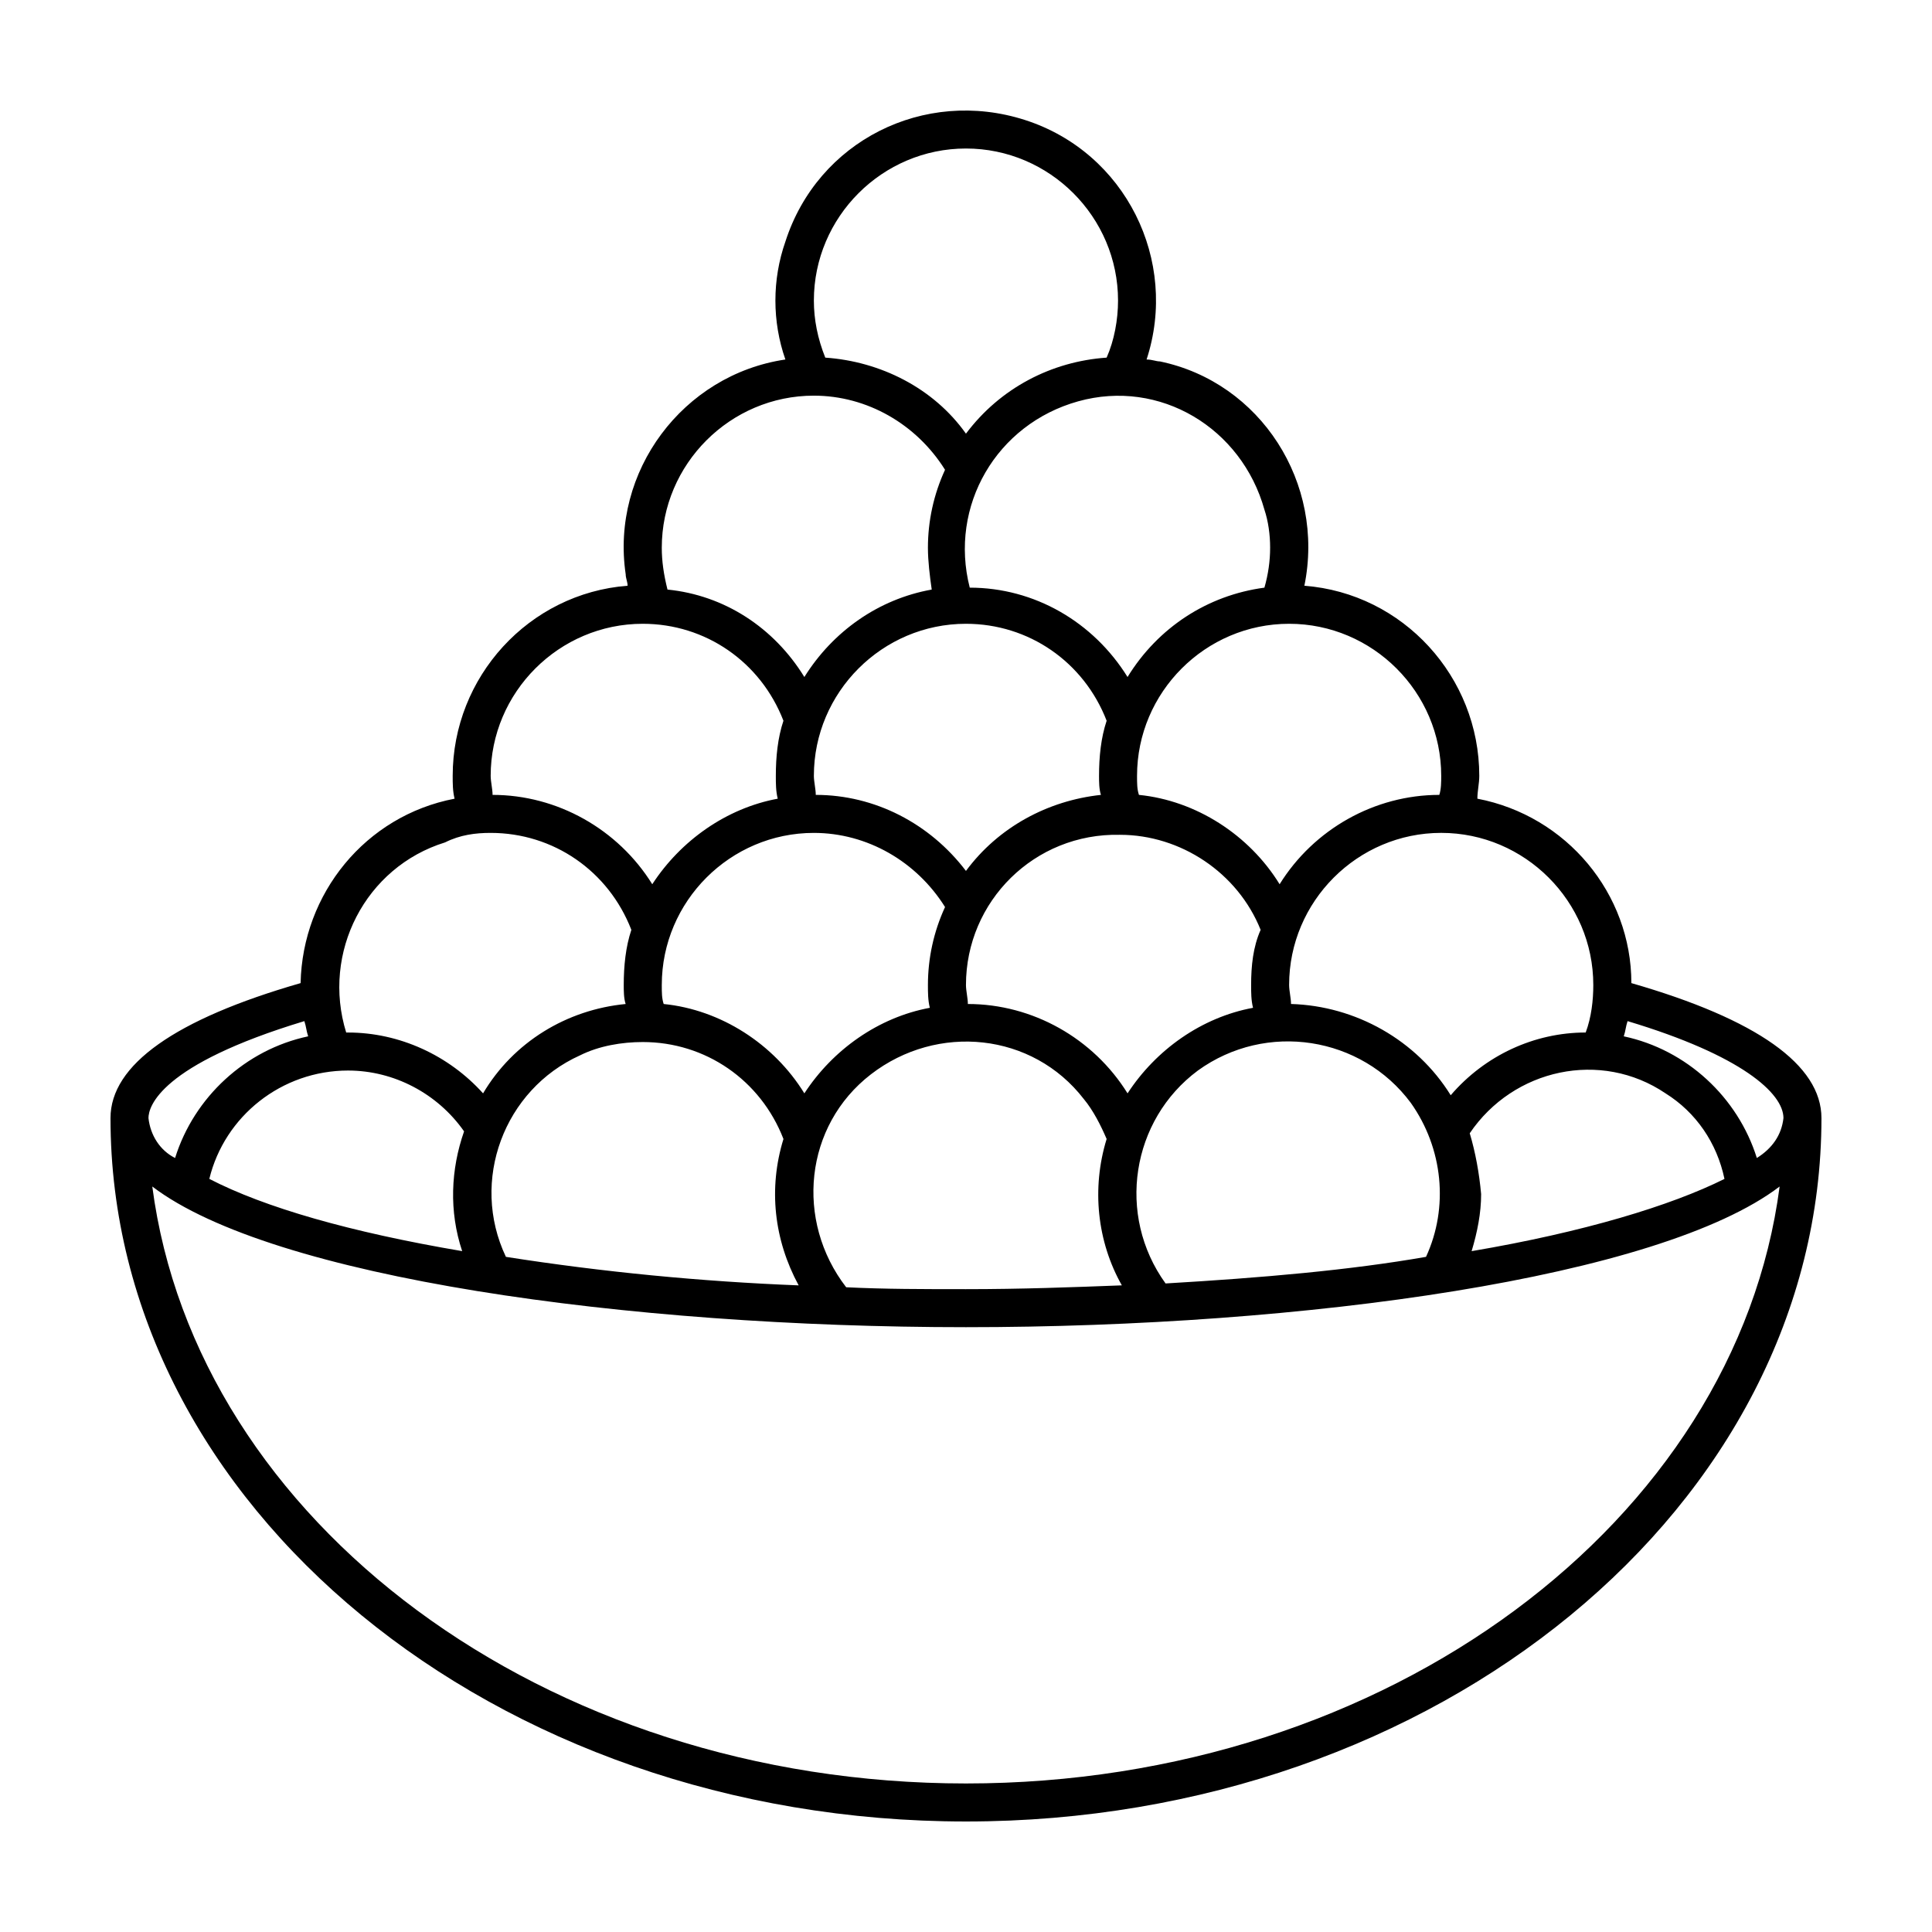
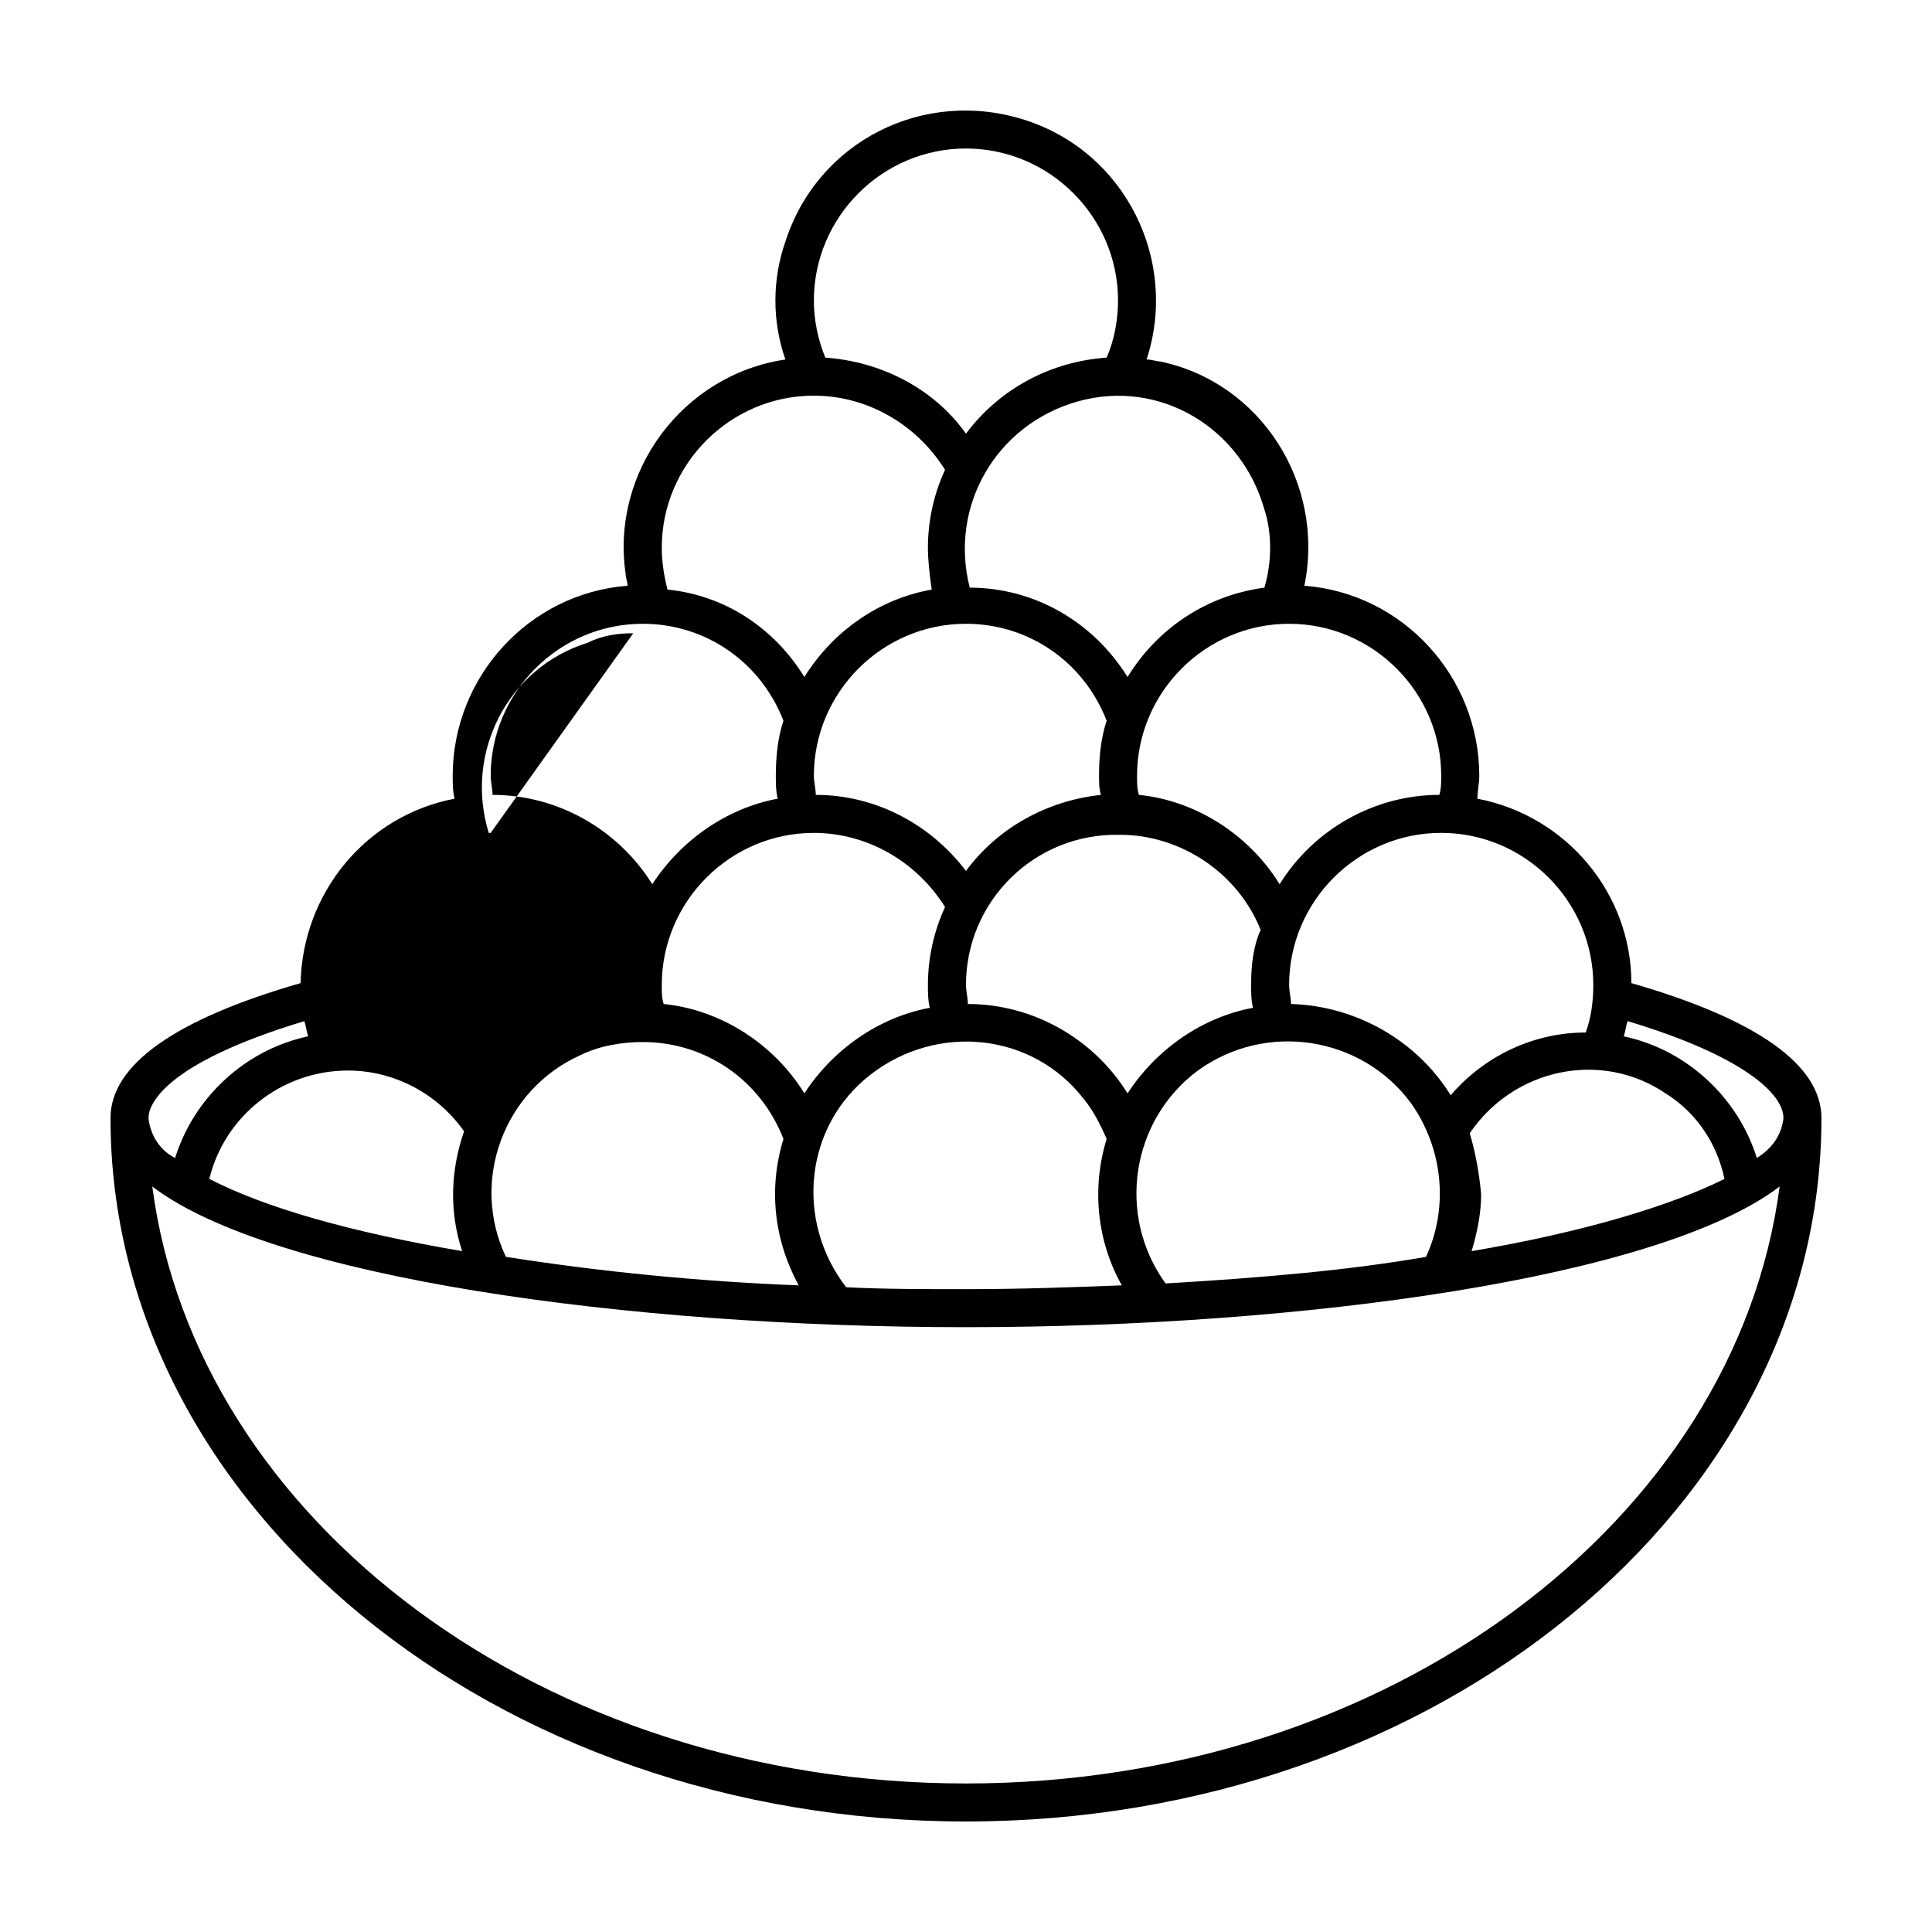
<svg xmlns="http://www.w3.org/2000/svg" fill="#000000" width="800px" height="800px" version="1.1" viewBox="144 144 512 512">
-   <path d="m576.33 404.53c0-23.68-17.129-44.336-40.809-48.871 0-2.016 0.504-4.031 0.504-6.047 0-26.199-20.152-48.367-46.352-50.383 5.543-27.207-11.586-53.906-38.289-59.449-1.008 0-2.016-0.504-3.527-0.504 8.566-26.199-5.543-54.914-32.242-63.48-26.703-8.566-54.914 5.543-63.48 32.242-3.527 10.078-3.527 21.16 0 31.234-27.207 4.031-46.352 29.727-42.32 56.93 0 1.008 0.504 2.016 0.504 3.023-26.199 2.023-46.352 24.191-46.352 50.391 0 2.016 0 4.031 0.504 6.047-23.68 4.535-40.305 25.191-40.809 48.871-33.25 9.57-50.379 21.66-50.379 35.77 0 102.78 101.77 186.41 226.71 186.41s226.71-83.633 226.71-186.41c-0.004-14.109-17.133-26.199-50.383-35.773zm40.305 35.773c-0.504 4.535-3.023 8.062-7.055 10.578-5.039-16.121-18.641-28.719-35.266-32.242 0.504-1.512 0.504-2.519 1.008-4.031 30.23 9.066 41.312 19.145 41.312 25.695zm-380.38-12.598c12.09 0 23.68 6.047 30.73 16.121-3.527 10.078-4.031 21.16-0.504 31.738-29.727-5.039-52.395-11.586-67.008-19.145 4.031-16.621 19.148-28.715 36.781-28.715zm41.816 49.375c-9.574-20.152-0.504-44.336 19.648-53.402 5.039-2.519 11.082-3.527 16.625-3.527 16.625 0 31.234 10.078 37.281 25.695-4.031 13.098-2.519 26.703 4.031 38.793-25.695-1.008-51.895-3.527-77.586-7.559zm121.92-167.77c16.625 0 31.234 10.078 37.281 25.695-1.512 4.535-2.016 9.57-2.016 14.609 0 1.512 0 3.527 0.504 5.039-14.105 1.512-27.207 8.566-35.77 20.152-9.574-12.594-24.184-20.152-39.801-20.152 0-1.512-0.504-3.527-0.504-5.039 0-22.168 18.137-40.305 40.305-40.305zm76.074 101.77c-13.602 2.519-25.695 11.082-33.25 22.672-9.07-14.609-25.191-23.68-42.32-23.68 0-1.512-0.504-3.527-0.504-5.039 0-22.168 18.137-40.305 40.809-39.801 16.121 0 31.234 10.078 37.281 25.191-2.016 4.535-2.519 9.574-2.519 14.609 0 2.016 0 4.031 0.504 6.047zm-116.38-46.352c14.105 0 27.207 7.559 34.762 19.648-3.023 6.551-4.535 13.605-4.535 20.656 0 2.016 0 4.031 0.504 6.047-13.602 2.519-25.695 11.082-33.25 22.672-8.062-13.098-22.168-22.168-37.281-23.68-0.504-1.512-0.504-3.023-0.504-5.039 0-22.168 18.137-40.305 40.305-40.305zm8.562 120.41c-13.602-17.633-11.082-42.824 6.551-56.426 17.633-13.602 42.824-11.082 56.426 6.551 2.519 3.023 4.535 7.055 6.047 10.578-4.031 13.098-2.519 27.207 4.031 38.793-13.102 0.504-26.703 1.008-41.312 1.008-11.086 0-21.664 0-31.742-0.504zm84.641-1.008c-13.098-18.137-9.07-43.328 8.566-56.426 18.137-13.098 43.328-9.07 56.426 8.566 8.566 12.09 10.078 27.711 4.031 40.809-20.152 3.527-43.328 5.543-69.023 7.051zm80.609-39.801c11.586-17.129 34.762-22.168 51.891-10.578 8.062 5.039 13.602 13.098 15.617 22.672-14.105 7.055-37.281 14.105-67.008 19.145 1.512-5.039 2.519-10.078 2.519-15.113-0.5-5.543-1.508-11.086-3.019-16.125zm32.746-39.297c0 4.031-0.504 8.566-2.016 12.594-13.602 0-26.703 6.047-35.77 16.625-9.07-14.609-25.191-23.68-42.32-24.184 0-1.512-0.504-3.527-0.504-5.039 0-22.168 18.137-40.305 40.305-40.305 22.168 0.004 40.305 18.141 40.305 40.309zm-40.305-55.418c0 1.512 0 3.527-0.504 5.039-17.129 0-33.25 9.07-42.32 23.68-8.062-13.098-22.168-22.168-37.281-23.68-0.504-1.512-0.504-3.023-0.504-5.039 0-22.168 18.137-40.305 40.305-40.305s40.305 18.137 40.305 40.305zm-45.34-60.457c0 3.527-0.504 7.055-1.512 10.578-15.113 2.016-28.215 10.578-36.273 23.68-9.07-14.609-24.688-23.68-41.816-23.68-5.543-21.664 7.055-43.328 28.719-49.375 21.664-6.047 43.328 7.055 49.375 28.719 1.004 3.023 1.508 6.551 1.508 10.078zm-80.609-105.8c22.168 0 40.305 18.137 40.305 40.305 0 5.039-1.008 10.578-3.023 15.113-14.609 1.008-28.215 8.062-37.281 20.152-8.566-12.09-22.672-19.145-37.281-20.152-2.016-5.039-3.023-10.078-3.023-15.113 0-22.168 18.137-40.305 40.305-40.305zm-40.305 65.496c14.105 0 27.207 7.559 34.762 19.648-3.023 6.551-4.535 13.602-4.535 20.656 0 3.527 0.504 7.559 1.008 11.082-14.105 2.519-26.199 11.082-33.754 23.176-8.062-13.098-21.16-21.664-36.273-23.176-1.008-4.027-1.512-7.555-1.512-11.082 0-22.168 18.137-40.305 40.305-40.305zm-45.344 60.457c16.625 0 31.234 10.078 37.281 25.695-1.512 4.535-2.016 9.57-2.016 14.609 0 2.016 0 4.031 0.504 6.047-13.602 2.519-25.695 11.082-33.25 22.672-9.07-14.609-25.191-23.68-42.32-23.68 0-1.512-0.504-3.527-0.504-5.039 0-22.168 18.137-40.305 40.305-40.305zm-40.305 55.418c16.625 0 31.234 10.078 37.281 25.695-1.512 4.535-2.016 9.574-2.016 14.609 0 1.512 0 3.527 0.504 5.039-15.617 1.512-29.727 10.078-37.785 23.68-9.07-10.078-22.168-16.121-35.77-16.121h-0.504c-6.551-21.16 5.039-43.832 26.199-50.383 4.027-2.016 8.059-2.519 12.09-2.519zm-49.375 49.879c0.504 1.512 0.504 2.519 1.008 4.031-16.625 3.527-30.23 16.121-35.266 32.242-4.031-2.016-6.551-6.047-7.055-10.578 0-3.023 3.023-14.109 41.312-25.695zm175.33 202.03c-111.85 0-204.04-69.527-215.63-158.2 31.738 24.184 125.95 37.281 215.63 37.281 89.68 0 183.89-13.098 215.63-37.281-11.582 88.668-103.78 158.2-215.62 158.2z" />
+   <path d="m576.33 404.53c0-23.68-17.129-44.336-40.809-48.871 0-2.016 0.504-4.031 0.504-6.047 0-26.199-20.152-48.367-46.352-50.383 5.543-27.207-11.586-53.906-38.289-59.449-1.008 0-2.016-0.504-3.527-0.504 8.566-26.199-5.543-54.914-32.242-63.48-26.703-8.566-54.914 5.543-63.48 32.242-3.527 10.078-3.527 21.16 0 31.234-27.207 4.031-46.352 29.727-42.32 56.93 0 1.008 0.504 2.016 0.504 3.023-26.199 2.023-46.352 24.191-46.352 50.391 0 2.016 0 4.031 0.504 6.047-23.68 4.535-40.305 25.191-40.809 48.871-33.25 9.57-50.379 21.66-50.379 35.77 0 102.78 101.77 186.41 226.71 186.41s226.71-83.633 226.71-186.41c-0.004-14.109-17.133-26.199-50.383-35.773zm40.305 35.773c-0.504 4.535-3.023 8.062-7.055 10.578-5.039-16.121-18.641-28.719-35.266-32.242 0.504-1.512 0.504-2.519 1.008-4.031 30.23 9.066 41.312 19.145 41.312 25.695zm-380.38-12.598c12.09 0 23.68 6.047 30.73 16.121-3.527 10.078-4.031 21.16-0.504 31.738-29.727-5.039-52.395-11.586-67.008-19.145 4.031-16.621 19.148-28.715 36.781-28.715zm41.816 49.375c-9.574-20.152-0.504-44.336 19.648-53.402 5.039-2.519 11.082-3.527 16.625-3.527 16.625 0 31.234 10.078 37.281 25.695-4.031 13.098-2.519 26.703 4.031 38.793-25.695-1.008-51.895-3.527-77.586-7.559zm121.92-167.77c16.625 0 31.234 10.078 37.281 25.695-1.512 4.535-2.016 9.57-2.016 14.609 0 1.512 0 3.527 0.504 5.039-14.105 1.512-27.207 8.566-35.77 20.152-9.574-12.594-24.184-20.152-39.801-20.152 0-1.512-0.504-3.527-0.504-5.039 0-22.168 18.137-40.305 40.305-40.305zm76.074 101.77c-13.602 2.519-25.695 11.082-33.25 22.672-9.07-14.609-25.191-23.68-42.32-23.68 0-1.512-0.504-3.527-0.504-5.039 0-22.168 18.137-40.305 40.809-39.801 16.121 0 31.234 10.078 37.281 25.191-2.016 4.535-2.519 9.574-2.519 14.609 0 2.016 0 4.031 0.504 6.047zm-116.38-46.352c14.105 0 27.207 7.559 34.762 19.648-3.023 6.551-4.535 13.605-4.535 20.656 0 2.016 0 4.031 0.504 6.047-13.602 2.519-25.695 11.082-33.25 22.672-8.062-13.098-22.168-22.168-37.281-23.68-0.504-1.512-0.504-3.023-0.504-5.039 0-22.168 18.137-40.305 40.305-40.305zm8.562 120.41c-13.602-17.633-11.082-42.824 6.551-56.426 17.633-13.602 42.824-11.082 56.426 6.551 2.519 3.023 4.535 7.055 6.047 10.578-4.031 13.098-2.519 27.207 4.031 38.793-13.102 0.504-26.703 1.008-41.312 1.008-11.086 0-21.664 0-31.742-0.504zm84.641-1.008c-13.098-18.137-9.07-43.328 8.566-56.426 18.137-13.098 43.328-9.07 56.426 8.566 8.566 12.09 10.078 27.711 4.031 40.809-20.152 3.527-43.328 5.543-69.023 7.051zm80.609-39.801c11.586-17.129 34.762-22.168 51.891-10.578 8.062 5.039 13.602 13.098 15.617 22.672-14.105 7.055-37.281 14.105-67.008 19.145 1.512-5.039 2.519-10.078 2.519-15.113-0.5-5.543-1.508-11.086-3.019-16.125zm32.746-39.297c0 4.031-0.504 8.566-2.016 12.594-13.602 0-26.703 6.047-35.77 16.625-9.07-14.609-25.191-23.68-42.32-24.184 0-1.512-0.504-3.527-0.504-5.039 0-22.168 18.137-40.305 40.305-40.305 22.168 0.004 40.305 18.141 40.305 40.309zm-40.305-55.418c0 1.512 0 3.527-0.504 5.039-17.129 0-33.25 9.07-42.32 23.68-8.062-13.098-22.168-22.168-37.281-23.68-0.504-1.512-0.504-3.023-0.504-5.039 0-22.168 18.137-40.305 40.305-40.305s40.305 18.137 40.305 40.305zm-45.34-60.457c0 3.527-0.504 7.055-1.512 10.578-15.113 2.016-28.215 10.578-36.273 23.68-9.07-14.609-24.688-23.68-41.816-23.68-5.543-21.664 7.055-43.328 28.719-49.375 21.664-6.047 43.328 7.055 49.375 28.719 1.004 3.023 1.508 6.551 1.508 10.078zm-80.609-105.8c22.168 0 40.305 18.137 40.305 40.305 0 5.039-1.008 10.578-3.023 15.113-14.609 1.008-28.215 8.062-37.281 20.152-8.566-12.09-22.672-19.145-37.281-20.152-2.016-5.039-3.023-10.078-3.023-15.113 0-22.168 18.137-40.305 40.305-40.305zm-40.305 65.496c14.105 0 27.207 7.559 34.762 19.648-3.023 6.551-4.535 13.602-4.535 20.656 0 3.527 0.504 7.559 1.008 11.082-14.105 2.519-26.199 11.082-33.754 23.176-8.062-13.098-21.16-21.664-36.273-23.176-1.008-4.027-1.512-7.555-1.512-11.082 0-22.168 18.137-40.305 40.305-40.305zm-45.344 60.457c16.625 0 31.234 10.078 37.281 25.695-1.512 4.535-2.016 9.57-2.016 14.609 0 2.016 0 4.031 0.504 6.047-13.602 2.519-25.695 11.082-33.25 22.672-9.07-14.609-25.191-23.68-42.32-23.68 0-1.512-0.504-3.527-0.504-5.039 0-22.168 18.137-40.305 40.305-40.305zm-40.305 55.418h-0.504c-6.551-21.16 5.039-43.832 26.199-50.383 4.027-2.016 8.059-2.519 12.09-2.519zm-49.375 49.879c0.504 1.512 0.504 2.519 1.008 4.031-16.625 3.527-30.23 16.121-35.266 32.242-4.031-2.016-6.551-6.047-7.055-10.578 0-3.023 3.023-14.109 41.312-25.695zm175.33 202.03c-111.85 0-204.04-69.527-215.63-158.2 31.738 24.184 125.95 37.281 215.63 37.281 89.68 0 183.89-13.098 215.63-37.281-11.582 88.668-103.78 158.2-215.62 158.2z" />
</svg>